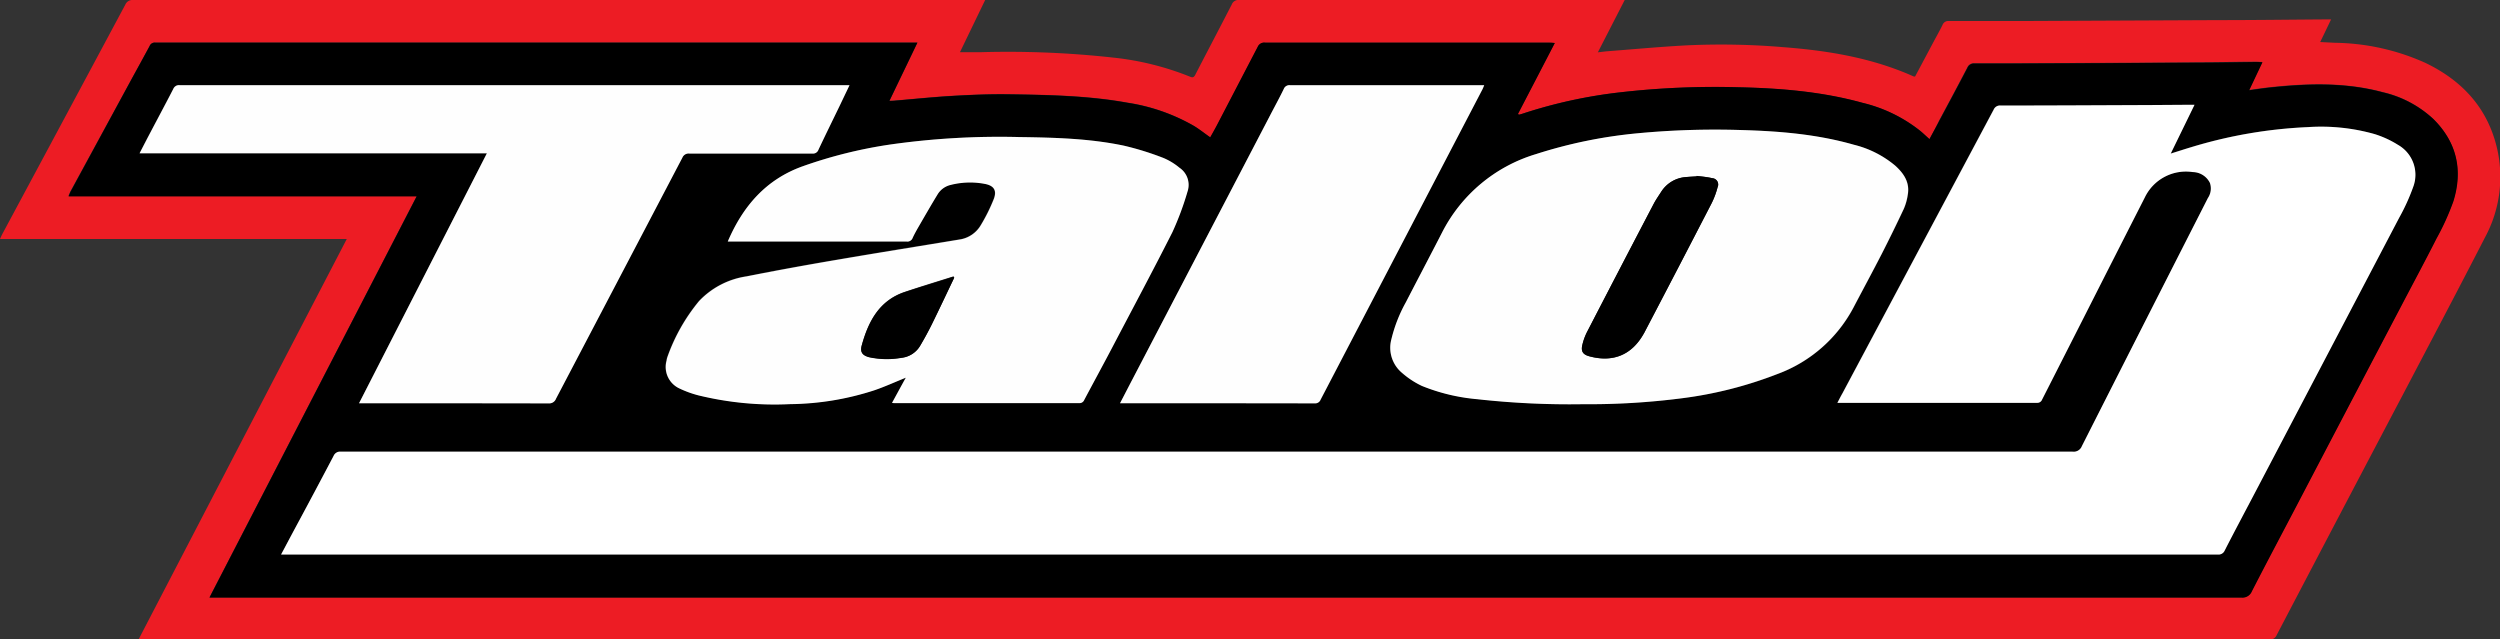
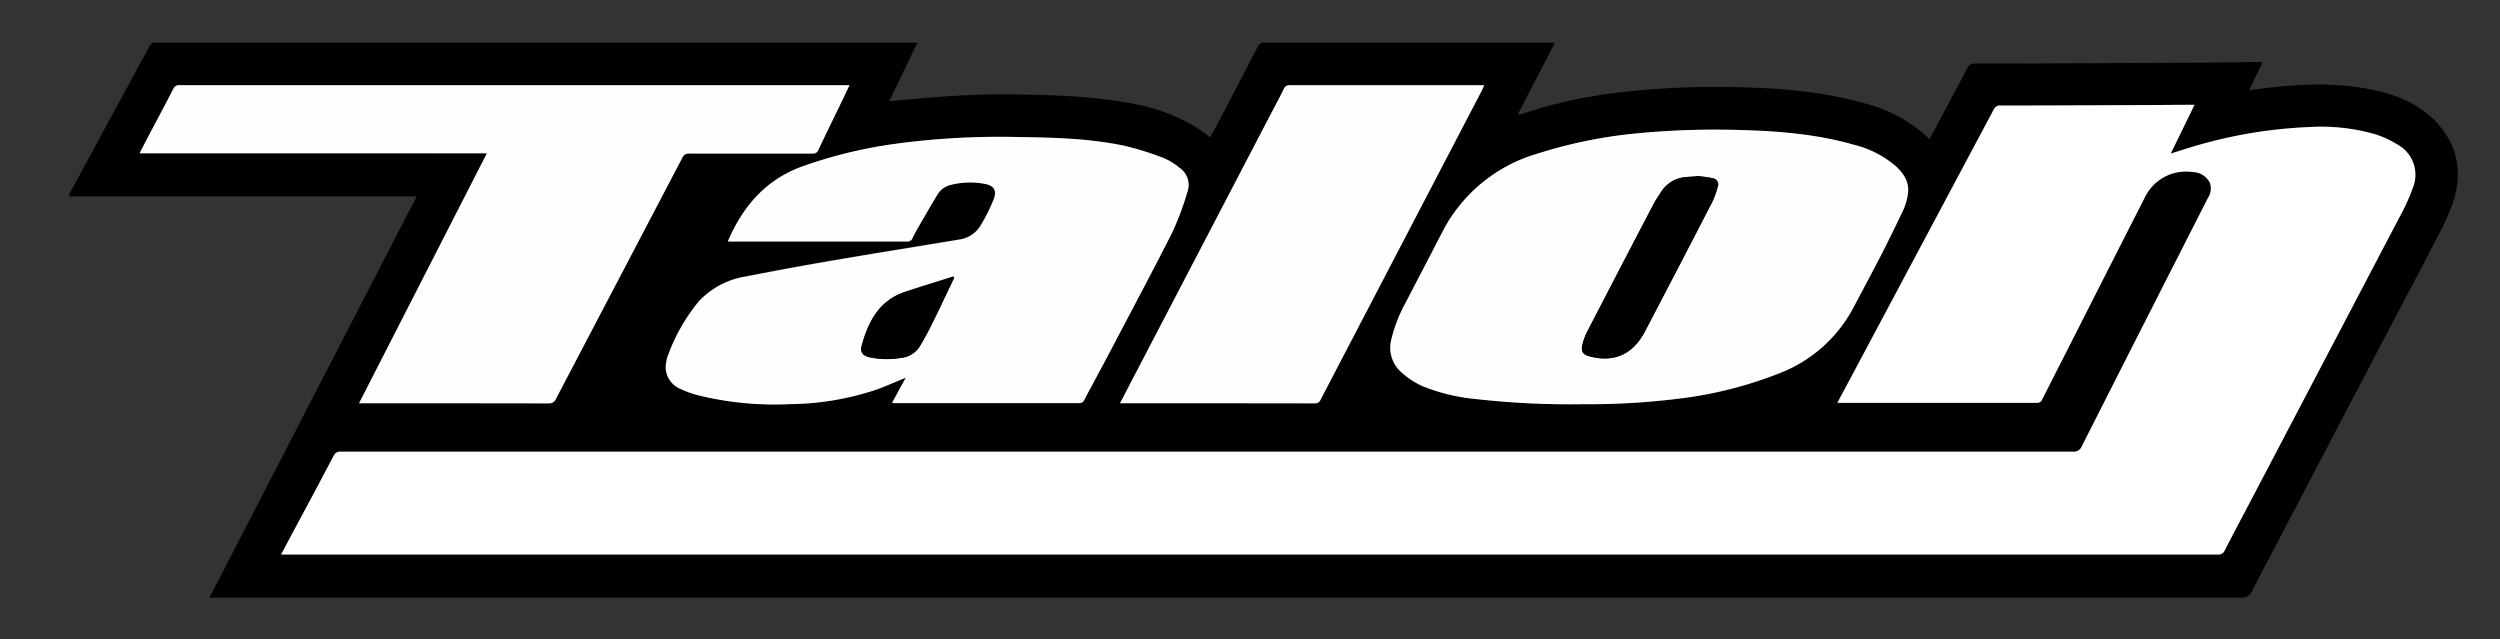
<svg xmlns="http://www.w3.org/2000/svg" viewBox="0 0 495.98 126.87">
  <rect x="0" y="0" width="495.98" height="126.87" fill="#333333" stroke="none" />
  <defs>
    <style>.cls-1{fill:#ed1c24;}.cls-2{fill:#fff;}.cls-3{fill:#fefefe;}</style>
  </defs>
  <g id="Layer_2" data-name="Layer 2">
    <g id="Layer_1-2" data-name="Layer 1">
-       <path class="cls-1" d="M27.49,126.86,68.8,47.41H0c.2-.43.32-.71.47-1Q12.67,23.69,24.85.94A1.55,1.55,0,0,1,26.44,0q83.93,0,167.84,0h1.17l-5,10.35c1.52,0,2.92,0,4.32,0a189.75,189.75,0,0,1,26.11,1.08,56.56,56.56,0,0,1,15.2,3.78c.54.23.79.14,1.06-.39,2.4-4.65,4.85-9.29,7.24-13.95A1.4,1.4,0,0,1,245.84,0q37.74,0,75.49,0h1L317,10.38c.77-.08,1.37-.17,2-.22,5.19-.4,10.38-.88,15.57-1.16a147.07,147.07,0,0,1,19.24.36c8.5.65,16.86,2,24.77,5.34l1.11.48a.83.83,0,0,0,.25,0l3.63-6.82c.61-1.14,1.25-2.27,1.82-3.43a1.21,1.21,0,0,1,1.27-.76c4.84,0,9.67,0,14.51,0q19.47-.09,38.95-.18c7.08,0,14.16-.09,21.24-.14h1.11c-.73,1.52-1.4,2.93-2.16,4.49l3,.15a45.06,45.06,0,0,1,17.9,4c7.32,3.53,12.38,9,14.22,17.09a25.18,25.18,0,0,1-2.42,17.51c-5.4,10.51-10.94,21-16.42,31.44Q464.09,102.26,451.67,126a1.39,1.39,0,0,1-1.45.87H27.49ZM382.79,27.6c-.67-.6-1.22-1.13-1.81-1.63a29.33,29.33,0,0,0-11.49-5.56c-8.05-2.23-16.3-2.91-24.6-3.09a165.4,165.4,0,0,0-23.44,1A96.62,96.62,0,0,0,302,22.57c-.23.08-.47.13-.7.2l-.18-.17c2.41-4.64,4.82-9.27,7.3-14.06-.51,0-.79-.07-1.07-.07H251a1.39,1.39,0,0,0-1.43.84q-4.05,7.81-8.13,15.62c-.41.78-.85,1.55-1.3,2.35C239,26.48,238,25.69,236.9,25a37.9,37.9,0,0,0-13.2-4.64c-7.73-1.4-15.56-1.55-23.38-1.67-3.77-.06-7.54.1-11.29.31s-7.63.62-11.44.94c-.3,0-.59,0-1.13.06,1.89-3.93,3.69-7.66,5.56-11.56H31.62c-.26,0-.52,0-.77,0a1.09,1.09,0,0,0-1.17.68c-1.13,2.1-2.28,4.2-3.43,6.29L14,37.9c-.14.26-.23.55-.43,1H82.67l-41.11,79.6h98.52q152.28,0,304.57,0a2,2,0,0,0,2.06-1.25c2.86-5.58,5.81-11.12,8.72-16.68q10.51-20,21-40.08c2.31-4.41,4.67-8.8,6.92-13.24a49.64,49.64,0,0,0,3.34-7.37c1.93-6.17.7-11.72-4-16.34a22,22,0,0,0-10-5.28c-7.49-2-15.09-1.75-22.71-.92-1.21.14-2.42.32-3.8.51l2.63-5.56c-.54,0-.88-.06-1.21-.05-3.89,0-7.77.11-11.66.13q-19,.11-37.91.18c-2.1,0-4.21,0-6.31,0a1.38,1.38,0,0,0-1.43.83c-1.82,3.5-3.69,7-5.55,10.45C384.15,25.1,383.49,26.3,382.79,27.6Z" />
      <path d="M382.79,27.6c.7-1.3,1.36-2.5,2-3.71,1.86-3.48,3.73-6.95,5.55-10.45a1.38,1.38,0,0,1,1.43-.83c2.1,0,4.21,0,6.31,0q19-.07,37.91-.18c3.89,0,7.77-.09,11.66-.13.33,0,.67,0,1.21.05l-2.63,5.56c1.38-.19,2.59-.37,3.8-.51,7.62-.83,15.22-1.11,22.71.92a22,22,0,0,1,10,5.28c4.69,4.62,5.92,10.17,4,16.34a49.64,49.64,0,0,1-3.34,7.37c-2.25,4.44-4.61,8.83-6.92,13.24q-10.51,20-21,40.08c-2.91,5.56-5.86,11.1-8.72,16.68a2,2,0,0,1-2.06,1.25q-152.28,0-304.57,0H41.56l41.11-79.6H13.61c.2-.47.29-.76.43-1L26.25,15.44c1.15-2.09,2.3-4.19,3.43-6.29a1.09,1.09,0,0,1,1.17-.68c.25,0,.51,0,.77,0H182c-1.87,3.9-3.67,7.63-5.56,11.56.54,0,.83,0,1.13-.06,3.81-.32,7.62-.72,11.44-.94s7.52-.37,11.29-.31c7.82.12,15.65.27,23.38,1.67A37.9,37.9,0,0,1,236.9,25c1.08.66,2.07,1.45,3.19,2.24.45-.8.89-1.57,1.3-2.35q4.06-7.8,8.13-15.62A1.39,1.39,0,0,1,251,8.46h56.4c.28,0,.56,0,1.07.07-2.48,4.79-4.89,9.42-7.3,14.06l.18.17c.23-.07.47-.12.7-.2a96.62,96.62,0,0,1,19.45-4.25,165.4,165.4,0,0,1,23.44-1c8.3.18,16.55.86,24.6,3.09A29.33,29.33,0,0,1,381,26C381.57,26.47,382.12,27,382.79,27.6ZM55.77,110H439.92a1.32,1.32,0,0,0,1.4-.8c2-4,4.15-8,6.24-11.92q14.19-27,28.36-54.07a40.34,40.34,0,0,0,2.81-6.18,6.82,6.82,0,0,0-3.05-8.31,19.8,19.8,0,0,0-4.6-2.12,38.91,38.91,0,0,0-13.24-1.39,93.1,93.1,0,0,0-23.23,4c-1.28.38-2.55.8-4,1.25l4.72-9.68h-1.14l-7.51.05c-9.93,0-19.87.09-29.8.1a1.35,1.35,0,0,0-1.4.82q-15,28.16-30,56.28c-.32.6-.62,1.21-1,1.88.25,0,.38,0,.52,0h39.13a1,1,0,0,0,1-.64q4.05-8,8.13-16,6.14-12.07,12.27-24.14a9.05,9.05,0,0,1,9.5-5,3.85,3.85,0,0,1,3.4,2.15,3.38,3.38,0,0,1-.4,3Q425.53,64,413,88.58a1.73,1.73,0,0,1-1.83,1.1q-79,0-158,0-92.77,0-185.55,0a1.4,1.4,0,0,0-1.47.85c-2.66,5.06-5.37,10.1-8.07,15.15ZM314.05,80.19A144.17,144.17,0,0,0,333.77,79a79.79,79.79,0,0,0,18.84-4.77,28,28,0,0,0,15.21-13.34c1.82-3.49,3.71-7,5.51-10.46q2.28-4.44,4.41-9a11,11,0,0,0,.77-2.73c.46-2.47-.75-4.26-2.47-5.82a20.28,20.28,0,0,0-8.25-4.16c-7.27-2.08-14.74-2.7-22.26-2.91a163.48,163.48,0,0,0-20.52.63,94.53,94.53,0,0,0-20.31,4.15,30.85,30.85,0,0,0-18.61,15.59c-2.38,4.63-4.81,9.24-7.2,13.87a29,29,0,0,0-2.85,7.3,6.48,6.48,0,0,0,2.15,6.7,16.69,16.69,0,0,0,3.91,2.48A37.83,37.83,0,0,0,293,79.14,166,166,0,0,0,314.05,80.19ZM144.39,47.9h24.45c3.68,0,7.37,0,11,0a1.1,1.1,0,0,0,1.19-.73c.34-.73.73-1.44,1.13-2.13,1.26-2.17,2.5-4.34,3.8-6.47a4.11,4.11,0,0,1,2.57-1.92,15.59,15.59,0,0,1,6.76-.22c1.83.37,2.48,1.31,1.83,3a34.89,34.89,0,0,1-2.56,5.16,5.87,5.87,0,0,1-4.29,2.89c-8.06,1.31-16.12,2.6-24.17,4-6,1-12.06,2.12-18.06,3.31a16.24,16.24,0,0,0-9.4,4.9,36.49,36.49,0,0,0-6.29,11.13,3.09,3.09,0,0,0-.15.67,4.69,4.69,0,0,0,2.59,5.55,20.52,20.52,0,0,0,3.8,1.37,63.73,63.73,0,0,0,18.15,1.72A55.5,55.5,0,0,0,173.5,77.4c2.07-.71,4.08-1.63,6.21-2.49-.91,1.68-1.8,3.33-2.74,5,.28,0,.41.05.55.05h36.53a1,1,0,0,0,1-.64c1.82-3.43,3.68-6.84,5.49-10.28,4-7.66,8.14-15.29,12-23a58.25,58.25,0,0,0,3-8.06A4.1,4.1,0,0,0,234,33.28a12.51,12.51,0,0,0-3.14-1.94A58,58,0,0,0,223,28.91c-6.87-1.45-13.88-1.62-20.87-1.72a153.75,153.75,0,0,0-25.73,1.51,91.74,91.74,0,0,0-17.2,4.3C152,35.61,147.41,40.9,144.39,47.9ZM96.59,30.42,71.23,80h1.14q18.22,0,36.45,0a1.44,1.44,0,0,0,1.49-.93q12.52-23.94,25.07-47.85a1.34,1.34,0,0,1,1.4-.81c8.12,0,16.24,0,24.36,0a1.15,1.15,0,0,0,1.24-.77c1.37-2.91,2.8-5.8,4.2-8.7l1.95-4.08h-1q-66,0-131.9,0a1.21,1.21,0,0,0-1.26.75c-1.6,3.1-3.24,6.16-4.86,9.24-.6,1.14-1.18,2.28-1.83,3.53Zm197.86-13.5h-9.59c-9.64,0-19.28,0-28.93,0a1.19,1.19,0,0,0-1.25.77c-.79,1.63-1.66,3.22-2.5,4.83L224.93,74.79c-.89,1.7-1.76,3.4-2.69,5.18.36,0,.58,0,.8,0q18.92,0,37.83,0a1.15,1.15,0,0,0,1.17-.75l32.07-61.56C294.22,17.5,294.3,17.27,294.45,16.92Z" />
      <path class="cls-2" d="M55.77,110l2.34-4.4c2.7-5,5.41-10.09,8.07-15.15a1.4,1.4,0,0,1,1.47-.85q92.78,0,185.55,0,79,0,158,0a1.73,1.73,0,0,0,1.83-1.1q12.47-24.63,25-49.21a3.38,3.38,0,0,0,.4-3,3.85,3.85,0,0,0-3.4-2.15,9.05,9.05,0,0,0-9.5,5q-6.15,12.06-12.27,24.14-4.06,8-8.13,16a1,1,0,0,1-1,.64H365.05c-.14,0-.27,0-.52,0,.35-.67.65-1.28,1-1.88q15-28.14,30-56.28a1.35,1.35,0,0,1,1.4-.82c9.93,0,19.87-.06,29.8-.1l7.51-.05h1.14l-4.72,9.68c1.46-.45,2.73-.87,4-1.25a93.1,93.1,0,0,1,23.23-4,38.91,38.91,0,0,1,13.24,1.39,19.8,19.8,0,0,1,4.6,2.12,6.82,6.82,0,0,1,3.05,8.31,40.34,40.34,0,0,1-2.81,6.18q-14.16,27-28.36,54.07c-2.09,4-4.2,7.93-6.24,11.92a1.32,1.32,0,0,1-1.4.8H55.77Z" />
      <path class="cls-3" d="M314.05,80.19a166,166,0,0,1-21.09-1,37.83,37.83,0,0,1-10.86-2.62A16.69,16.69,0,0,1,278.19,74a6.48,6.48,0,0,1-2.15-6.7,29,29,0,0,1,2.85-7.3c2.39-4.63,4.82-9.24,7.2-13.87A30.85,30.85,0,0,1,304.7,30.58,94.53,94.53,0,0,1,325,26.43a163.48,163.48,0,0,1,20.52-.63c7.52.21,15,.83,22.26,2.91A20.28,20.28,0,0,1,376,32.87c1.72,1.56,2.93,3.35,2.47,5.82a11,11,0,0,1-.77,2.73q-2.13,4.53-4.41,9c-1.8,3.51-3.69,7-5.51,10.46a28,28,0,0,1-15.21,13.34A79.79,79.79,0,0,1,333.77,79,144.17,144.17,0,0,1,314.05,80.19ZM336.61,34.9V35c-.69.05-1.38.07-2.07.14a6.32,6.32,0,0,0-4.95,2.9c-.52.79-1.06,1.58-1.5,2.41q-6.63,12.69-13.22,25.41a11.3,11.3,0,0,0-.94,2.59c-.31,1.28.12,1.9,1.37,2.24,4.73,1.29,8.46-.27,10.83-4.52a3.07,3.07,0,0,0,.17-.31q6.65-12.77,13.29-25.56a16.2,16.2,0,0,0,1.17-3.14,1.26,1.26,0,0,0-1.08-1.8C338.67,35.11,337.64,35,336.61,34.9Z" />
      <path class="cls-3" d="M144.39,47.9c3-7,7.56-12.29,14.83-14.9a91.74,91.74,0,0,1,17.2-4.3,153.75,153.75,0,0,1,25.73-1.51c7,.1,14,.27,20.87,1.72a58,58,0,0,1,7.79,2.43A12.51,12.51,0,0,1,234,33.28,4.1,4.1,0,0,1,235.6,38a58.25,58.25,0,0,1-3,8.06c-3.91,7.73-8,15.36-12,23-1.81,3.44-3.67,6.85-5.49,10.28a1,1,0,0,1-1,.64H177.52c-.14,0-.27,0-.55-.05.94-1.72,1.83-3.37,2.74-5-2.13.86-4.14,1.78-6.21,2.49a55.5,55.5,0,0,1-16.71,2.76,63.73,63.73,0,0,1-18.15-1.72,20.52,20.52,0,0,1-3.8-1.37,4.69,4.69,0,0,1-2.59-5.55,3.09,3.09,0,0,1,.15-.67,36.49,36.49,0,0,1,6.29-11.13,16.24,16.24,0,0,1,9.4-4.9c6-1.19,12-2.28,18.06-3.31,8-1.37,16.11-2.66,24.17-4a5.87,5.87,0,0,0,4.29-2.89,34.89,34.89,0,0,0,2.56-5.16c.65-1.73,0-2.67-1.83-3a15.59,15.59,0,0,0-6.76.22A4.11,4.11,0,0,0,186,38.59c-1.3,2.13-2.54,4.3-3.8,6.47-.4.69-.79,1.4-1.13,2.13a1.1,1.1,0,0,1-1.19.73c-3.68,0-7.37,0-11,0H144.39Zm44.92,7.19-.15-.26c-3.22,1-6.46,2-9.66,3.07-5.07,1.71-7.22,5.84-8.53,10.58-.38,1.36.14,2,1.54,2.37a16.9,16.9,0,0,0,6.34.1,4.9,4.9,0,0,0,3.76-2.46c.8-1.36,1.56-2.74,2.26-4.16C186.38,61.27,187.83,58.17,189.31,55.09Z" />
      <path class="cls-3" d="M96.59,30.42H27.69c.65-1.25,1.23-2.39,1.83-3.53,1.62-3.08,3.26-6.14,4.86-9.24a1.21,1.21,0,0,1,1.26-.75q66,0,131.9,0h1L166.58,21c-1.4,2.9-2.83,5.79-4.2,8.7a1.15,1.15,0,0,1-1.24.77c-8.12,0-16.24,0-24.36,0a1.34,1.34,0,0,0-1.4.81Q122.86,55.18,110.31,79.1a1.44,1.44,0,0,1-1.49.93Q90.6,80,72.37,80H71.23Z" />
      <path class="cls-3" d="M294.45,16.92c-.15.35-.23.58-.34.8L262,79.28a1.15,1.15,0,0,1-1.17.75Q242,80,223,80c-.22,0-.44,0-.8,0,.93-1.78,1.8-3.48,2.69-5.18L252.18,22.5c.84-1.61,1.71-3.2,2.5-4.83a1.19,1.19,0,0,1,1.25-.77c9.65,0,19.29,0,28.93,0h9.59Z" />
      <path d="M336.61,34.9c1,.14,2.06.21,3.06.44a1.26,1.26,0,0,1,1.08,1.8,16.2,16.2,0,0,1-1.17,3.14Q333,53.08,326.29,65.84a3.07,3.07,0,0,1-.17.31c-2.37,4.25-6.1,5.81-10.83,4.52-1.25-.34-1.68-1-1.37-2.24a11.3,11.3,0,0,1,.94-2.59q6.57-12.72,13.22-25.41c.44-.83,1-1.62,1.5-2.41a6.32,6.32,0,0,1,4.95-2.9c.69-.07,1.38-.09,2.07-.14Z" />
      <path d="M189.31,55.09c-1.48,3.08-2.93,6.18-4.44,9.24-.7,1.42-1.46,2.8-2.26,4.16A4.9,4.9,0,0,1,178.85,71a16.9,16.9,0,0,1-6.34-.1c-1.4-.34-1.92-1-1.54-2.37,1.31-4.74,3.46-8.87,8.53-10.58,3.2-1.07,6.44-2,9.66-3.07Z" />
    </g>
  </g>
</svg>